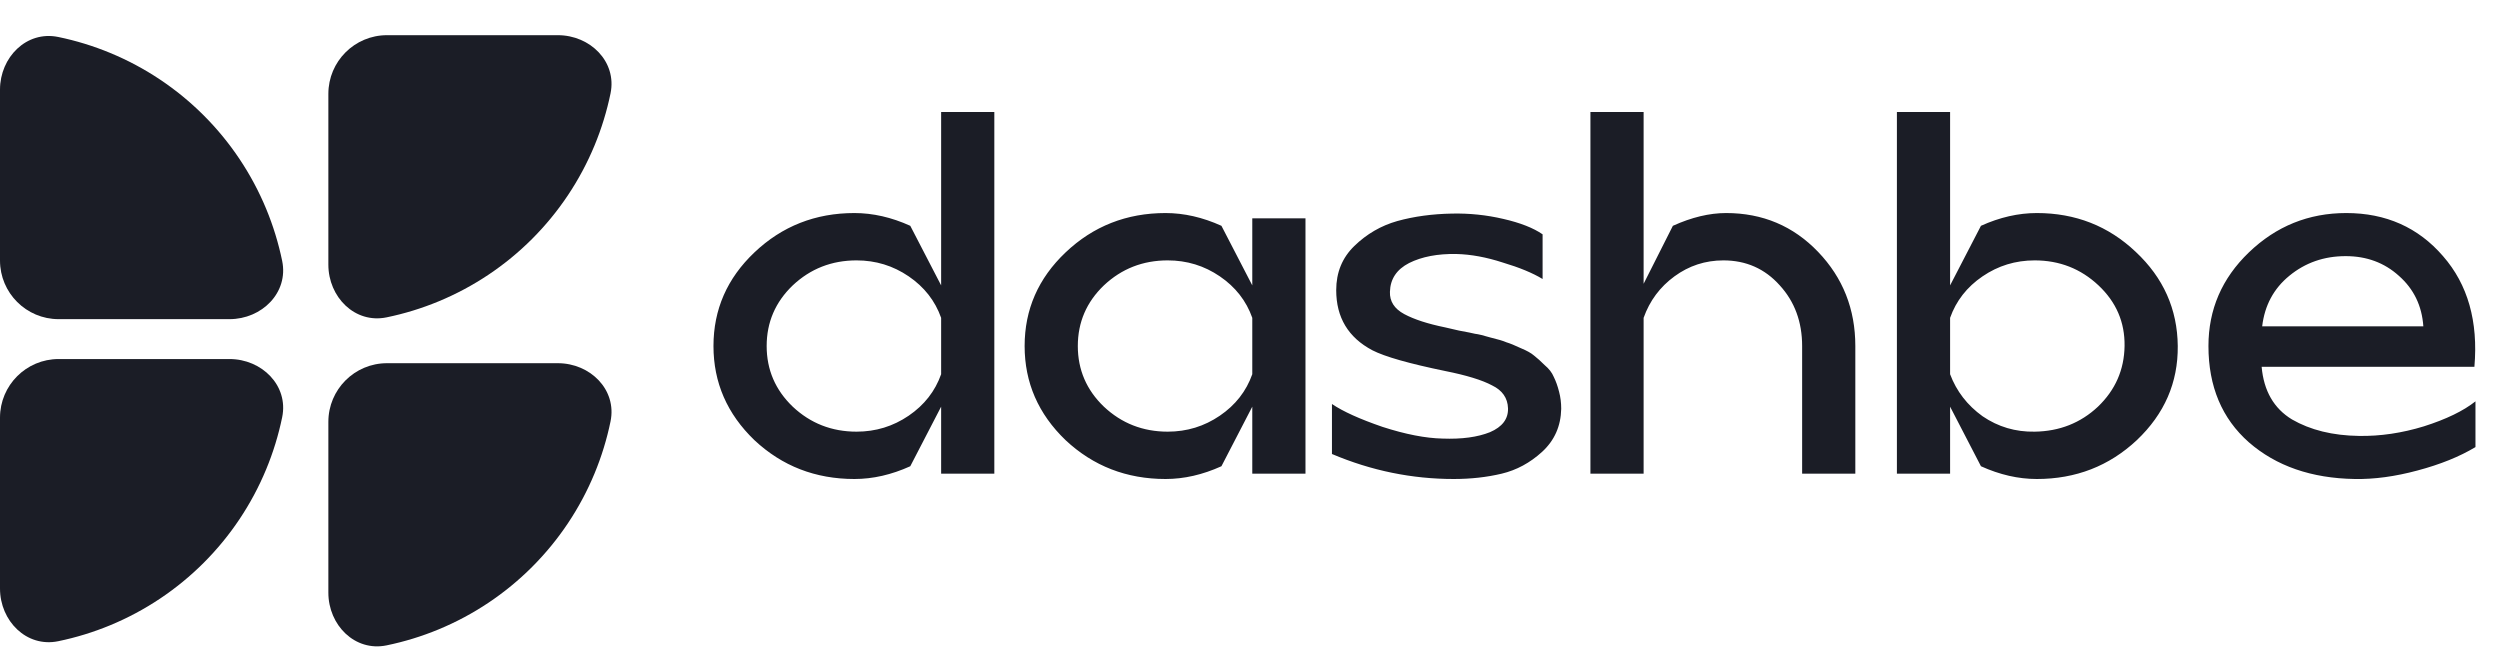
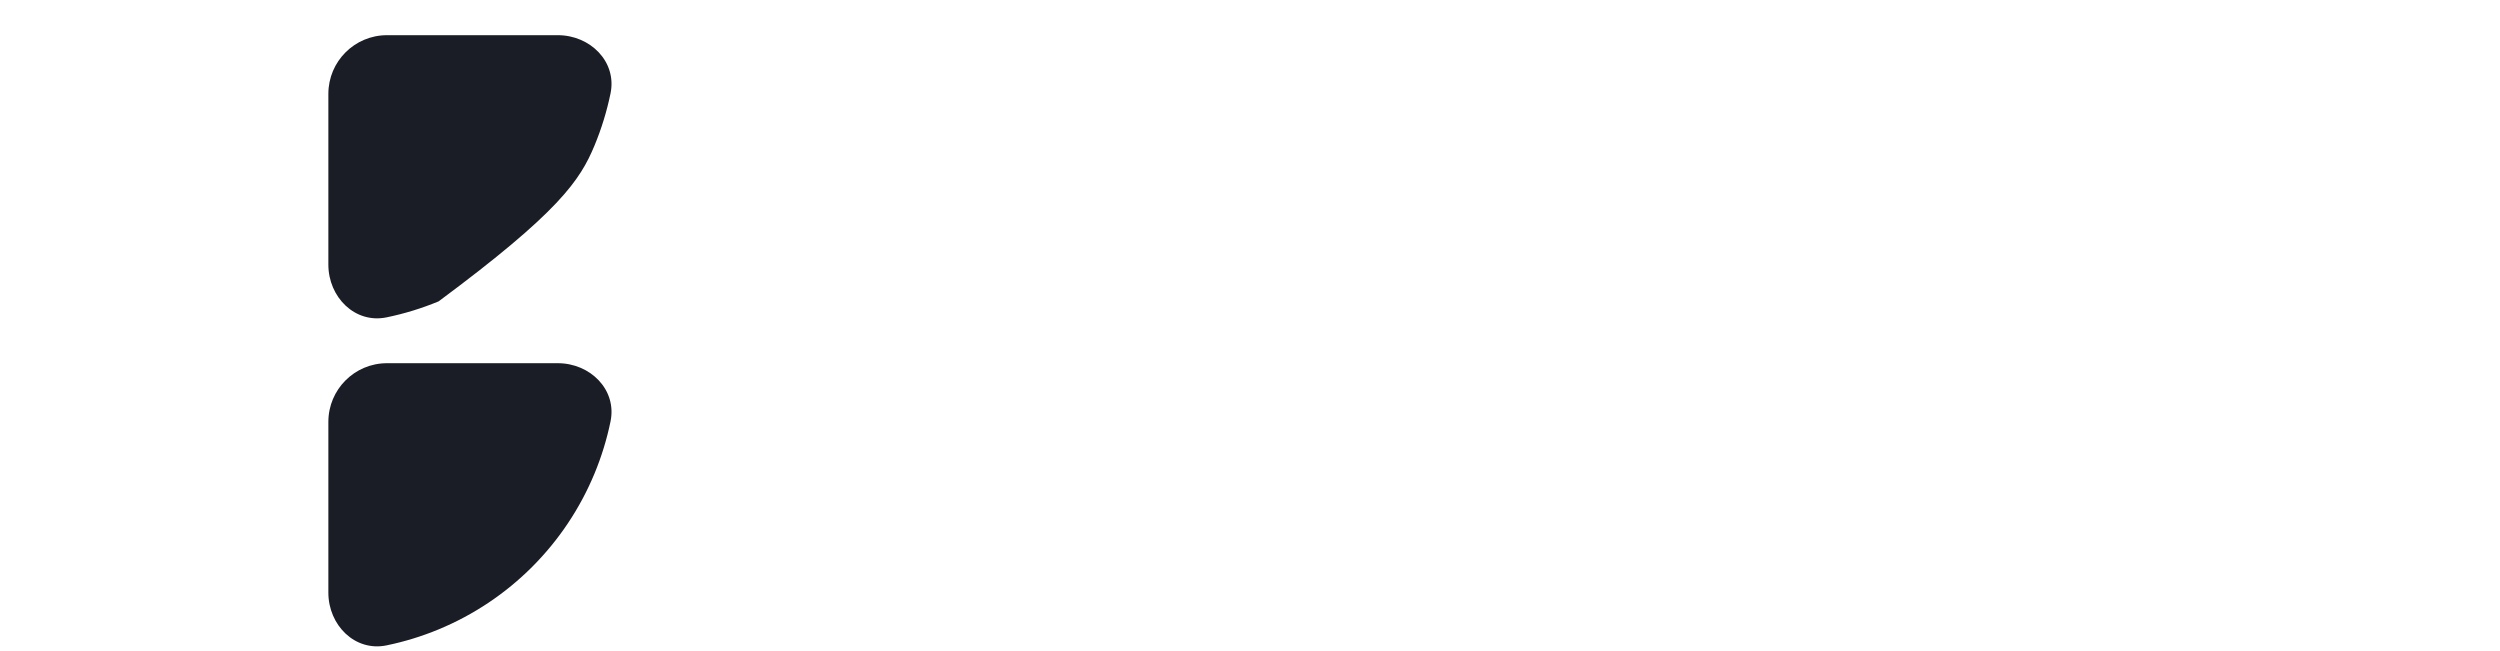
<svg xmlns="http://www.w3.org/2000/svg" width="380" height="99" viewBox="0 0 380 99" fill="none">
-   <path d="M114.674 66.906C110.524 62.918 108.448 58.148 108.448 52.596C108.448 47.044 110.524 42.301 114.674 38.366C118.878 34.377 123.945 32.383 129.874 32.383C132.677 32.383 135.507 33.03 138.363 34.323L143.053 43.379V17.021H151.138V72H143.053V61.813L138.363 70.868C135.507 72.162 132.677 72.808 129.874 72.808C123.945 72.808 118.878 70.841 114.674 66.906ZM130.197 39.579C126.424 39.579 123.19 40.845 120.495 43.379C117.854 45.912 116.533 48.984 116.533 52.596C116.533 56.207 117.854 59.279 120.495 61.813C123.19 64.346 126.424 65.613 130.197 65.613C133.108 65.613 135.749 64.804 138.121 63.187C140.492 61.57 142.136 59.468 143.053 56.881V48.311C142.136 45.723 140.492 43.621 138.121 42.004C135.749 40.387 133.108 39.579 130.197 39.579ZM177.169 72.808C171.24 72.808 166.173 70.841 161.969 66.906C157.818 62.918 155.743 58.148 155.743 52.596C155.743 47.044 157.818 42.301 161.969 38.366C166.173 34.377 171.24 32.383 177.169 32.383C179.971 32.383 182.801 33.03 185.658 34.323L190.347 43.379V33.191H198.433V72H190.347V61.813L185.658 70.868C182.801 72.162 179.971 72.808 177.169 72.808ZM167.79 43.379C165.149 45.912 163.828 48.984 163.828 52.596C163.828 56.207 165.149 59.279 167.79 61.813C170.485 64.346 173.719 65.613 177.492 65.613C180.403 65.613 183.044 64.804 185.415 63.187C187.787 61.57 189.431 59.468 190.347 56.881V48.311C189.431 45.723 187.787 43.621 185.415 42.004C183.044 40.387 180.403 39.579 177.492 39.579C173.719 39.579 170.485 40.845 167.79 43.379ZM202.457 69.008V61.408C204.128 62.54 206.688 63.699 210.138 64.885C213.641 66.017 216.687 66.61 219.274 66.664C222.184 66.772 224.583 66.448 226.47 65.694C228.356 64.885 229.272 63.672 229.218 62.055C229.165 60.492 228.356 59.333 226.793 58.579C225.284 57.77 222.912 57.042 219.678 56.396C214.18 55.264 210.488 54.213 208.601 53.242C204.936 51.302 203.104 48.257 203.104 44.106C203.104 41.411 204.02 39.174 205.852 37.396C207.739 35.563 209.922 34.296 212.401 33.596C214.935 32.895 217.711 32.518 220.729 32.464C223.37 32.41 225.957 32.679 228.491 33.272C231.078 33.865 233.072 34.647 234.474 35.617V42.408C232.965 41.492 230.943 40.657 228.41 39.902C225.931 39.094 223.586 38.662 221.376 38.608C218.519 38.555 216.121 39.013 214.18 39.983C212.294 40.953 211.323 42.408 211.27 44.349C211.216 45.804 211.943 46.936 213.452 47.745C214.962 48.553 217.037 49.227 219.678 49.766C219.948 49.82 220.648 49.981 221.78 50.251C222.966 50.467 223.774 50.628 224.206 50.736C224.691 50.79 225.472 50.979 226.55 51.302C227.682 51.572 228.491 51.814 228.976 52.03C229.515 52.191 230.243 52.488 231.159 52.919C232.075 53.296 232.749 53.674 233.18 54.051C233.665 54.428 234.204 54.913 234.797 55.506C235.444 56.045 235.902 56.638 236.172 57.285C236.495 57.932 236.765 58.687 236.98 59.549C237.196 60.357 237.304 61.22 237.304 62.136C237.25 64.777 236.279 66.96 234.393 68.685C232.56 70.356 230.512 71.461 228.248 72C225.984 72.539 223.559 72.808 220.972 72.808C214.611 72.808 208.44 71.542 202.457 69.008ZM241.745 72V17.021H249.83V43.136L254.277 34.323C257.134 33.03 259.829 32.383 262.362 32.383C267.914 32.383 272.577 34.35 276.35 38.285C280.123 42.22 282.009 46.99 282.009 52.596V72H273.924V52.596C273.924 48.931 272.792 45.858 270.528 43.379C268.265 40.845 265.408 39.579 261.958 39.579C259.209 39.579 256.73 40.387 254.52 42.004C252.31 43.621 250.747 45.723 249.83 48.311V72H241.745ZM288.329 17.021H296.415V43.379L301.104 34.323C303.961 33.03 306.79 32.383 309.593 32.383C315.469 32.383 320.481 34.35 324.632 38.285C328.836 42.22 330.965 46.99 331.019 52.596C331.073 58.148 328.998 62.918 324.793 66.906C320.589 70.841 315.522 72.808 309.593 72.808C306.79 72.808 303.961 72.162 301.104 70.868L296.415 61.813V72H288.329V17.021ZM296.415 56.881C297.385 59.468 299.029 61.597 301.347 63.268C303.718 64.885 306.359 65.667 309.27 65.613C313.043 65.559 316.25 64.292 318.891 61.813C321.532 59.279 322.88 56.207 322.934 52.596C322.988 48.984 321.667 45.912 318.972 43.379C316.277 40.845 313.043 39.579 309.27 39.579C306.359 39.579 303.718 40.387 301.347 42.004C298.975 43.621 297.331 45.723 296.415 48.311V56.881ZM335.684 52.596C335.684 47.044 337.732 42.301 341.829 38.366C345.979 34.377 350.911 32.383 356.625 32.383C362.662 32.383 367.567 34.566 371.34 38.932C375.113 43.244 376.703 48.85 376.11 55.749H343.769C344.093 59.414 345.629 62.082 348.378 63.753C351.181 65.37 354.576 66.206 358.565 66.26C361.799 66.314 365.087 65.828 368.429 64.804C371.825 63.726 374.439 62.46 376.271 61.004V67.957C373.846 69.413 370.908 70.599 367.459 71.515C364.063 72.431 360.883 72.862 357.918 72.808C351.342 72.701 345.979 70.841 341.829 67.23C337.732 63.618 335.684 58.74 335.684 52.596ZM356.544 38.932C353.256 38.932 350.399 39.929 347.974 41.923C345.602 43.864 344.227 46.424 343.85 49.604H368.348C368.132 46.478 366.893 43.918 364.629 41.923C362.419 39.929 359.724 38.932 356.544 38.932Z" fill="#1B1D26" />
-   <path d="M34.882 48.511C39.804 48.511 43.885 44.48 42.891 39.659C42.333 36.959 41.521 34.311 40.461 31.751C38.26 26.438 35.034 21.61 30.967 17.543C26.901 13.476 22.073 10.251 16.759 8.05C14.2 6.99 11.552 6.177 8.851 5.62C4.031 4.625 1.74424e-07 8.706 3.89586e-07 13.629L1.52473e-06 39.598C1.73989e-06 44.52 3.99 48.511 8.913 48.511H34.882Z" fill="#1B1D26" />
-   <path d="M49.911 40.229C49.911 45.151 53.941 49.233 58.762 48.238C61.462 47.681 64.111 46.868 66.67 45.808C71.984 43.607 76.811 40.382 80.878 36.315C84.945 32.248 88.171 27.42 90.371 22.107C91.432 19.547 92.244 16.899 92.801 14.199C93.796 9.378 89.715 5.348 84.792 5.348L58.823 5.348C53.901 5.348 49.911 9.338 49.911 14.26L49.911 40.229Z" fill="#1B1D26" />
+   <path d="M49.911 40.229C49.911 45.151 53.941 49.233 58.762 48.238C61.462 47.681 64.111 46.868 66.67 45.808C84.945 32.248 88.171 27.42 90.371 22.107C91.432 19.547 92.244 16.899 92.801 14.199C93.796 9.378 89.715 5.348 84.792 5.348L58.823 5.348C53.901 5.348 49.911 9.338 49.911 14.26L49.911 40.229Z" fill="#1B1D26" />
  <path d="M49.911 90.087C49.911 95.01 53.941 99.091 58.762 98.096C61.462 97.539 64.111 96.727 66.67 95.666C71.984 93.466 76.811 90.24 80.878 86.173C84.945 82.106 88.171 77.278 90.371 71.965C91.432 69.405 92.244 66.757 92.801 64.057C93.796 59.236 89.715 55.206 84.792 55.206L58.823 55.206C53.901 55.206 49.911 59.196 49.911 64.118L49.911 90.087Z" fill="#1B1D26" />
-   <path d="M-0 89.455C-0 94.378 4.03 98.459 8.851 97.464C11.551 96.907 14.199 96.095 16.759 95.034C22.072 92.834 26.9 89.608 30.967 85.541C35.034 81.474 38.259 76.647 40.46 71.333C41.52 68.774 42.333 66.125 42.89 63.425C43.885 58.604 39.804 54.574 34.881 54.574L8.912 54.574C3.99 54.574 -0 58.564 -0 63.486L-0 89.455Z" fill="#1B1D26" />
</svg>